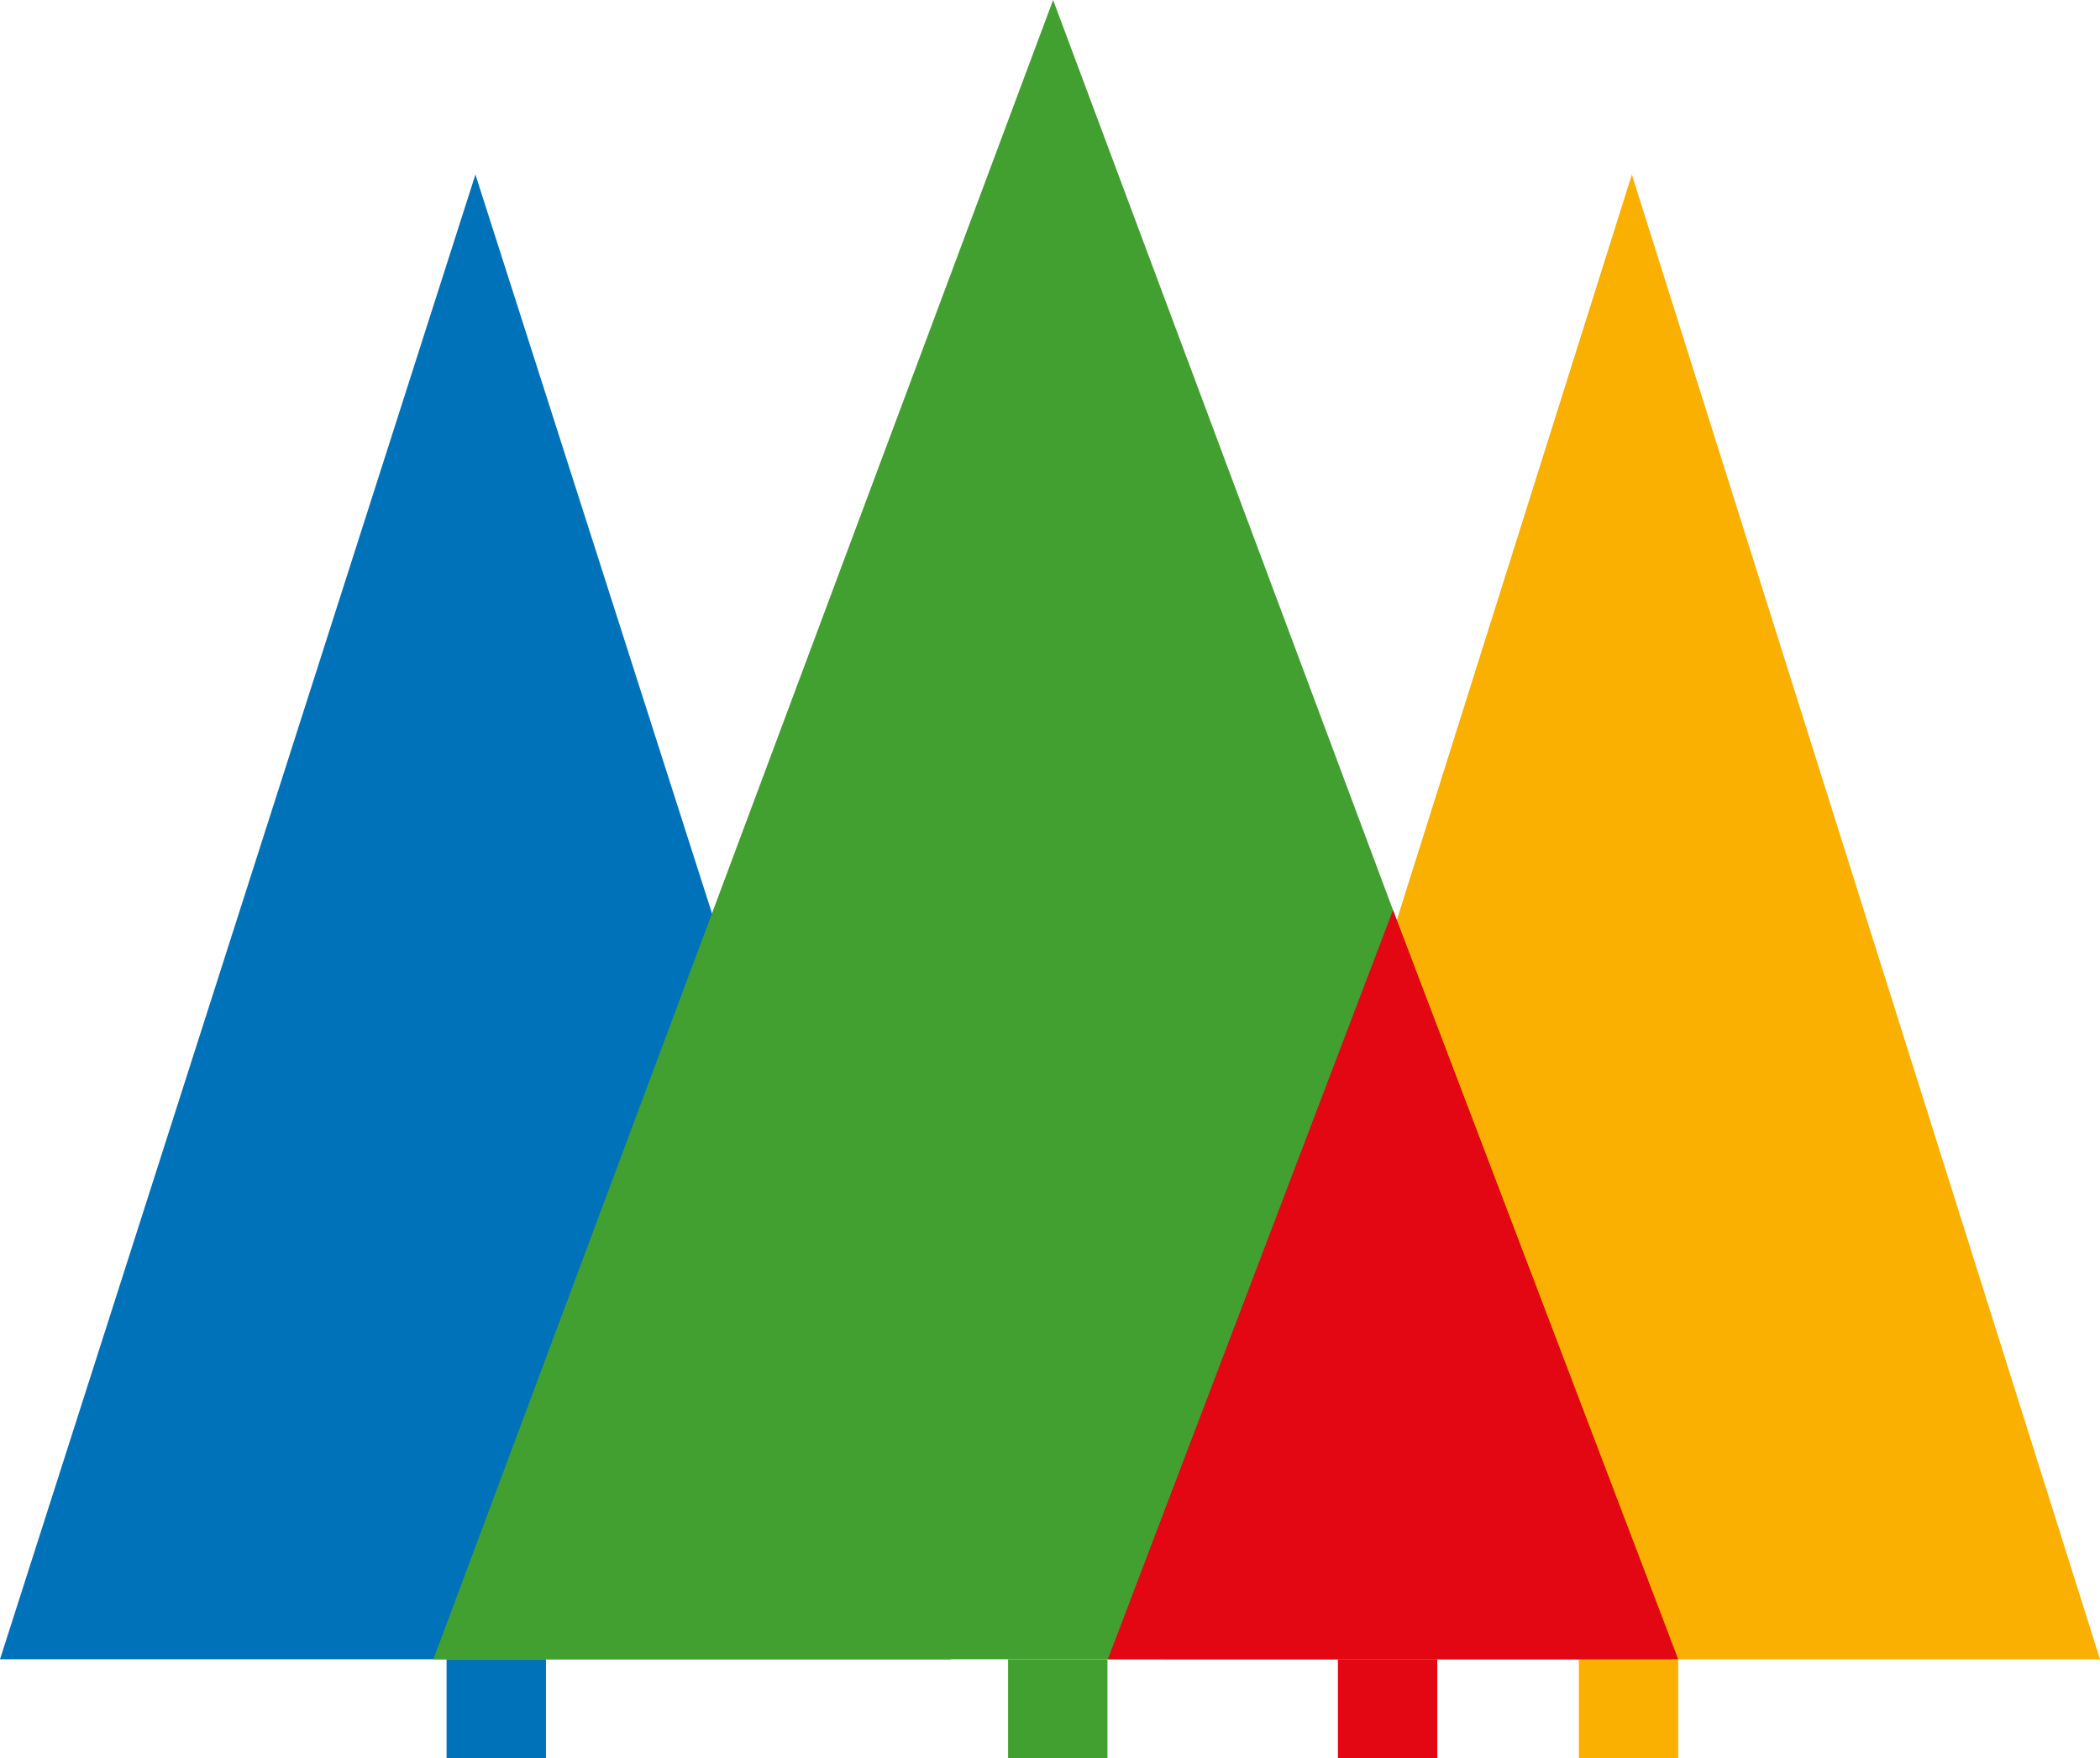
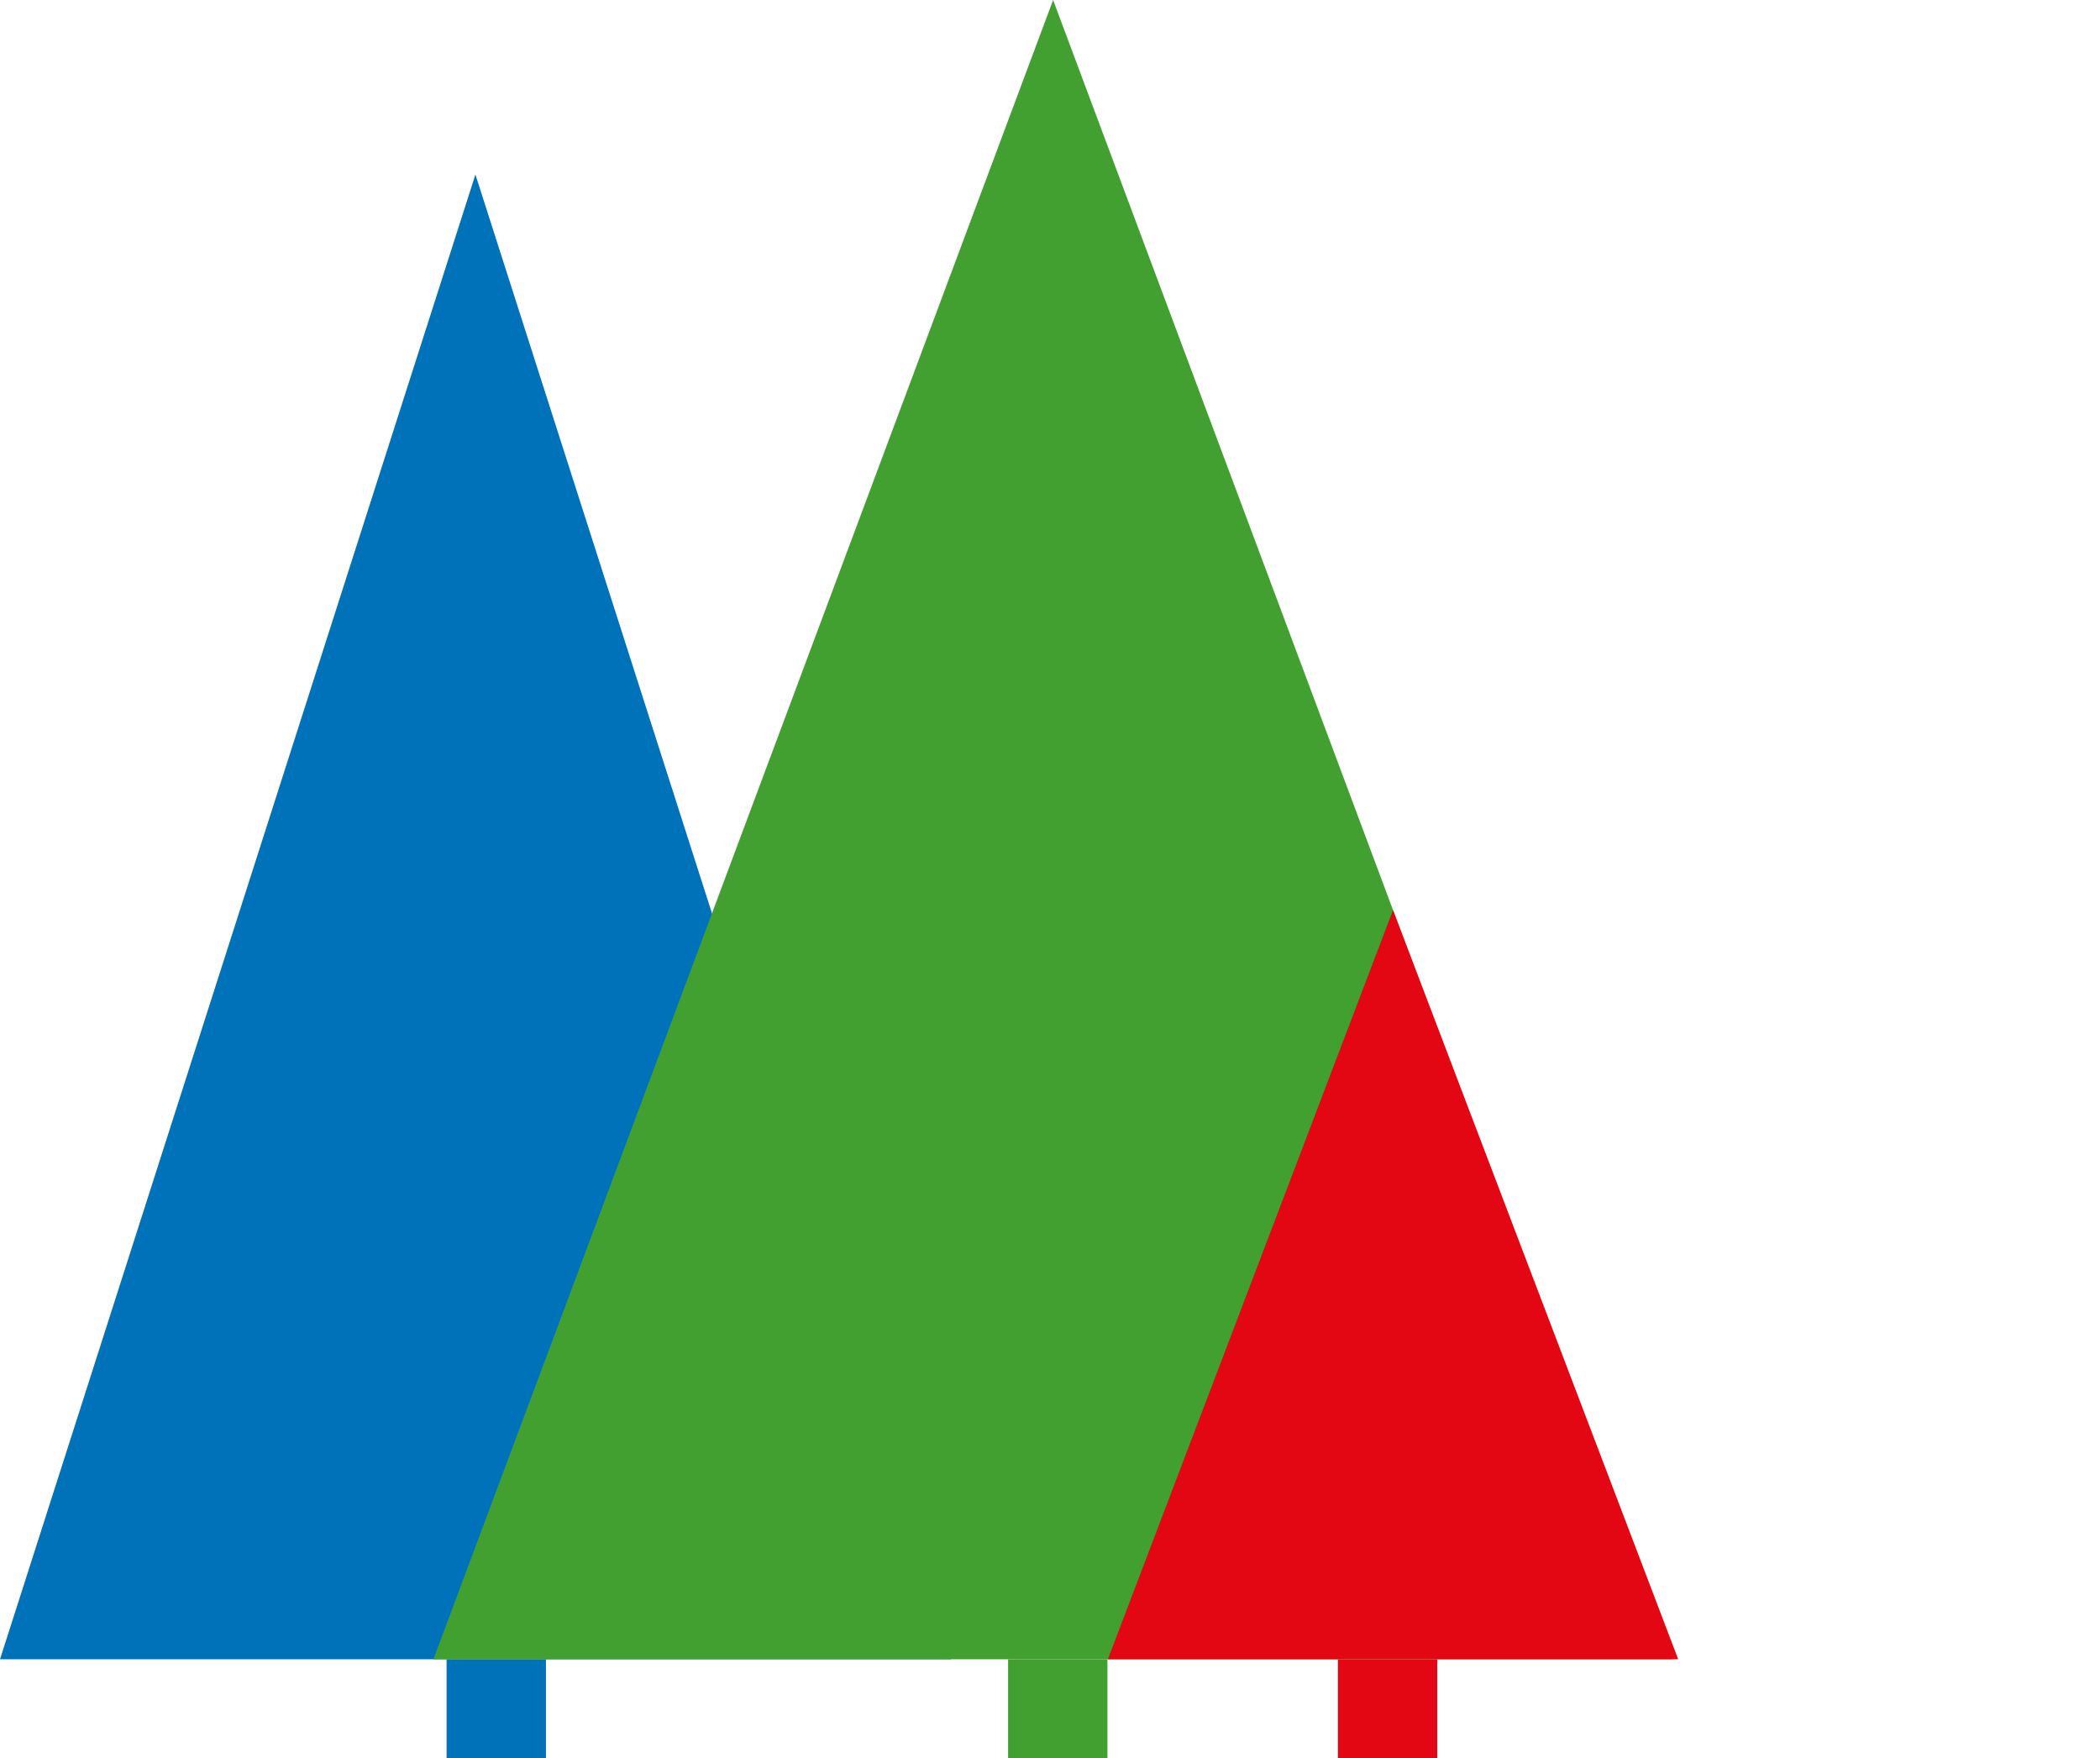
<svg xmlns="http://www.w3.org/2000/svg" width="246" height="206" viewBox="0 0 246 206" fill="none">
-   <path d="M191.161 20.448 136.325 194.387H246L191.161 20.448Z" fill="#F9B000" />
  <path d="M63.954 194.387H52.313V206h11.64v-11.613Z" fill="#0072BA" />
  <path d="M129.73 194.387h-11.64V206h11.64v-11.613Z" fill="#42A030" />
  <path d="M168.367 194.387h-11.64V206h11.64v-11.613Z" fill="#E30613" />
-   <path d="M196.591 194.387h-11.64V206h11.64v-11.613Z" fill="#F9B000" />
  <path d="M55.692 20.448 0 194.387h111.384L55.692 20.448Z" fill="#0072BA" />
  <path d="M123.365 0 50.768 194.387H195.962L123.365 0Z" fill="#42A030" />
  <path d="m163.182 106.613-33.407 87.775h66.815l-33.408-87.775Z" fill="#E30613" />
</svg>